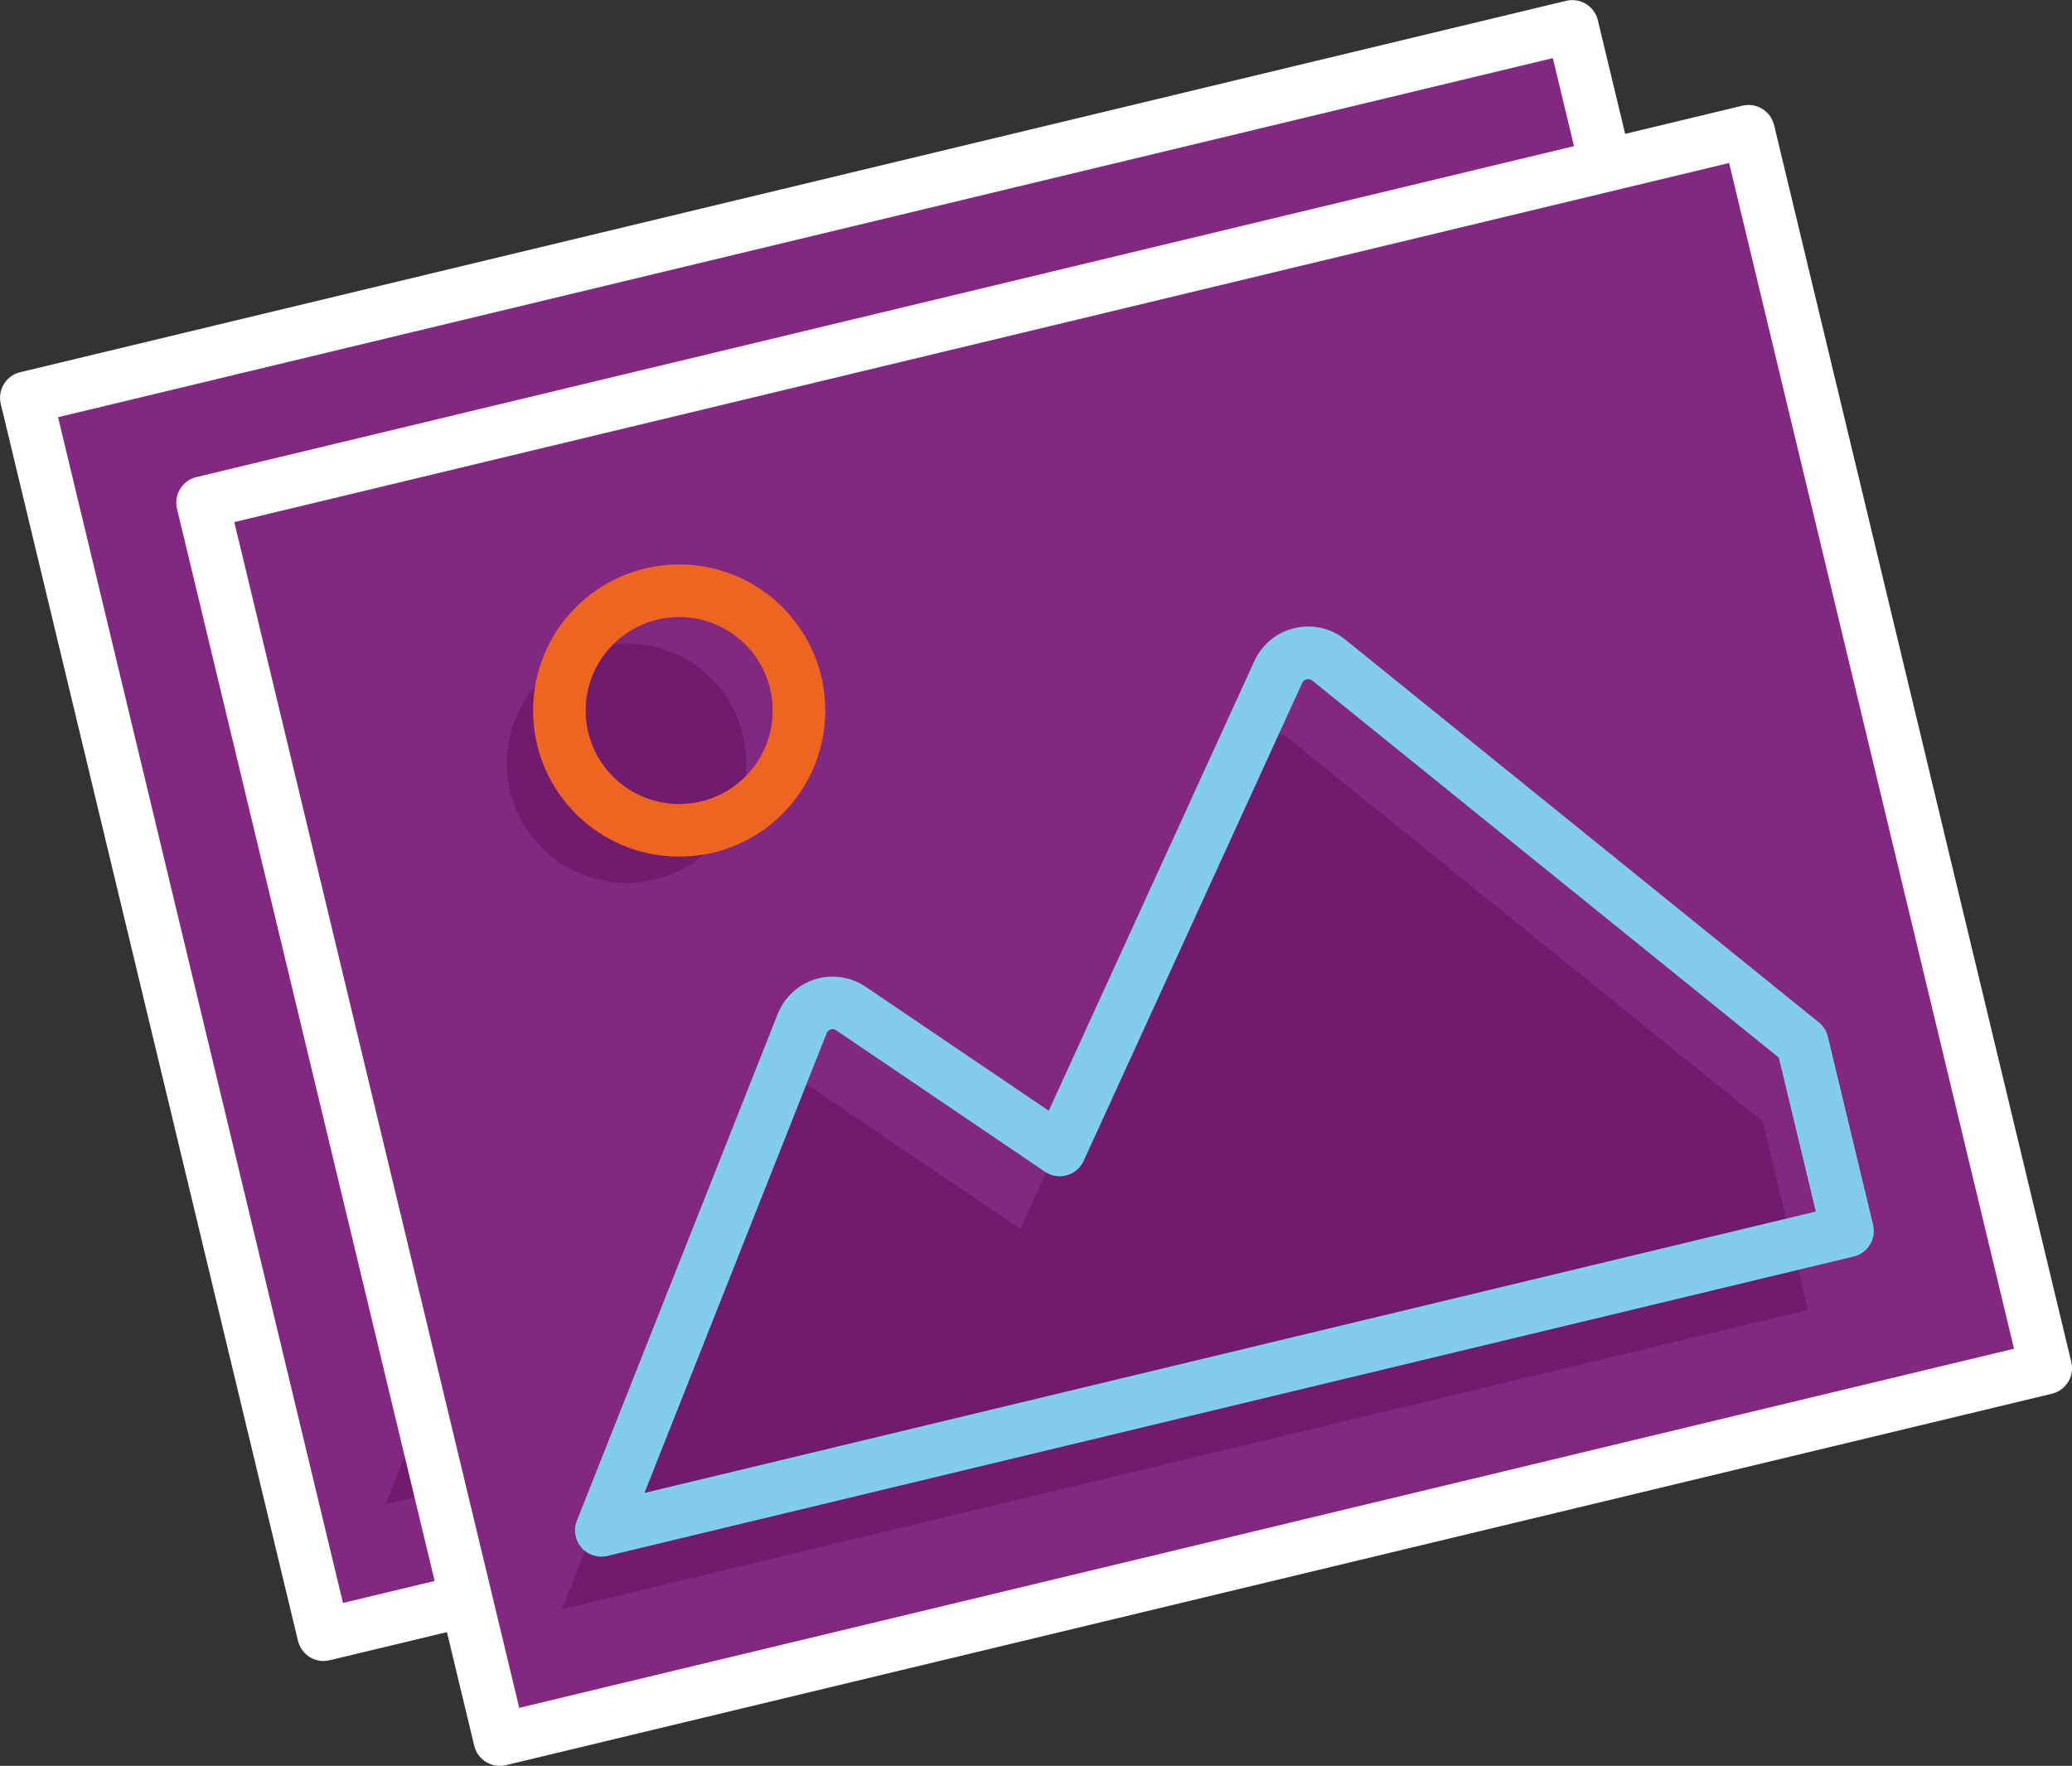
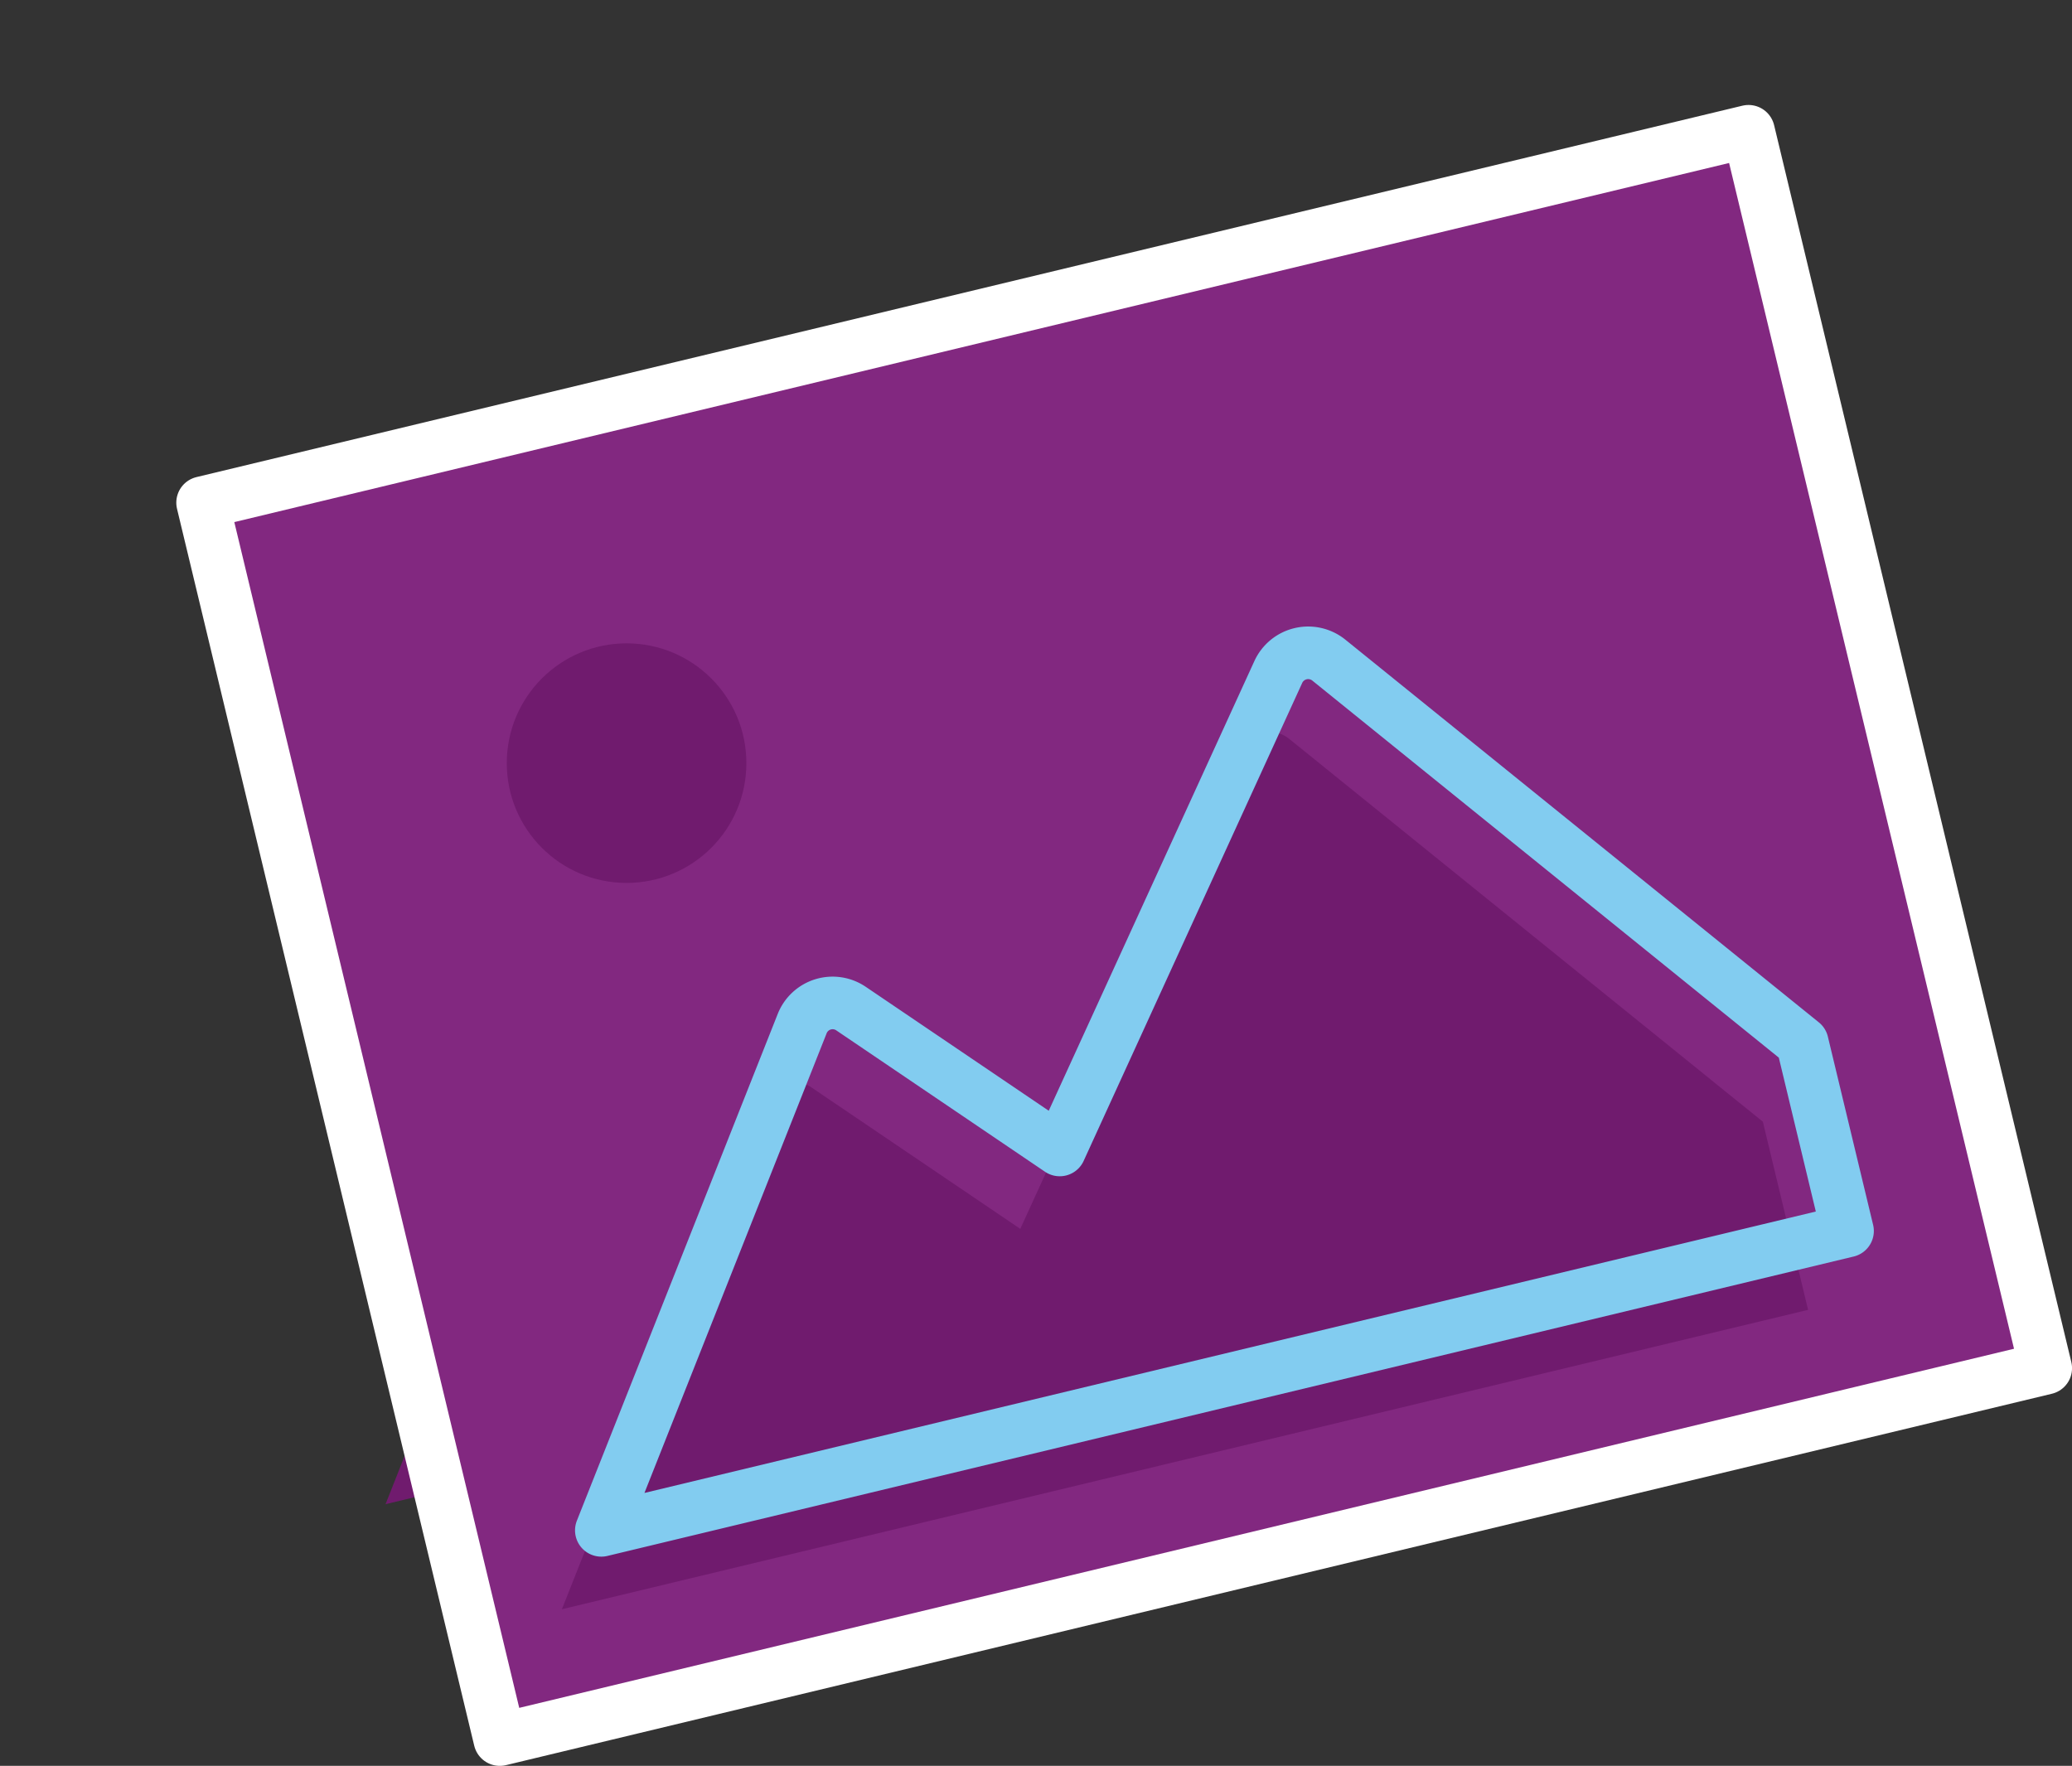
<svg xmlns="http://www.w3.org/2000/svg" viewBox="0 0 157.57 134.3">
  <rect x="0" y="0" width="157.57" height="134.3" fill="#333333" stroke="none" />
  <defs>
    <style>.cls-1{fill:#822880;stroke:#fff;}.cls-1,.cls-3,.cls-4{stroke-linecap:round;stroke-linejoin:round;stroke-width:4px;}.cls-2{fill:#701b6e;}.cls-3,.cls-4{fill:none;}.cls-3{stroke:#82ccf0;}.cls-4{stroke:#ee6522;}</style>
  </defs>
  <title>images</title>
  <g id="Layer_2" data-name="Layer 2">
    <g id="_2_moving_graphics" data-name="#2 moving graphics">
-       <rect class="cls-1" x="11.63" y="14.79" width="120.91" height="96.75" transform="translate(-12.76 18.59) rotate(-13.51)" />
      <path class="cls-2" d="M29.32,114.4,44.54,75.88a2.5,2.5,0,0,1,3.72-1.16L64.19,85.48,80.81,49.12a2.49,2.49,0,0,1,3.84-.9l36,29.1,3.44,14.32Z" />
      <path class="cls-3" d="M32.32,108.4,47.54,69.88a2.5,2.5,0,0,1,3.72-1.16L67.19,79.48,83.81,43.12a2.49,2.49,0,0,1,3.84-.9l36,29.1,3.44,14.32Z" />
-       <circle class="cls-2" cx="34.25" cy="50.06" r="9.11" />
      <circle class="cls-4" cx="38.25" cy="46.06" r="9.11" />
      <rect class="cls-1" x="25.04" y="22.77" width="120.91" height="96.75" transform="translate(-14.26 21.94) rotate(-13.51)" />
      <path class="cls-2" d="M42.73,122.39,58,83.86a2.49,2.49,0,0,1,3.72-1.15L77.59,93.46,94.21,57.11a2.5,2.5,0,0,1,3.85-.9l36,29.1,3.44,14.31Z" />
      <path class="cls-3" d="M45.73,116.39,61,77.86a2.49,2.49,0,0,1,3.72-1.15L80.59,87.46,97.21,51.11a2.5,2.5,0,0,1,3.85-.9l36,29.1,3.44,14.31Z" />
      <circle class="cls-2" cx="47.65" cy="58.04" r="9.11" />
-       <circle class="cls-4" cx="51.65" cy="54.04" r="9.11" />
    </g>
  </g>
</svg>